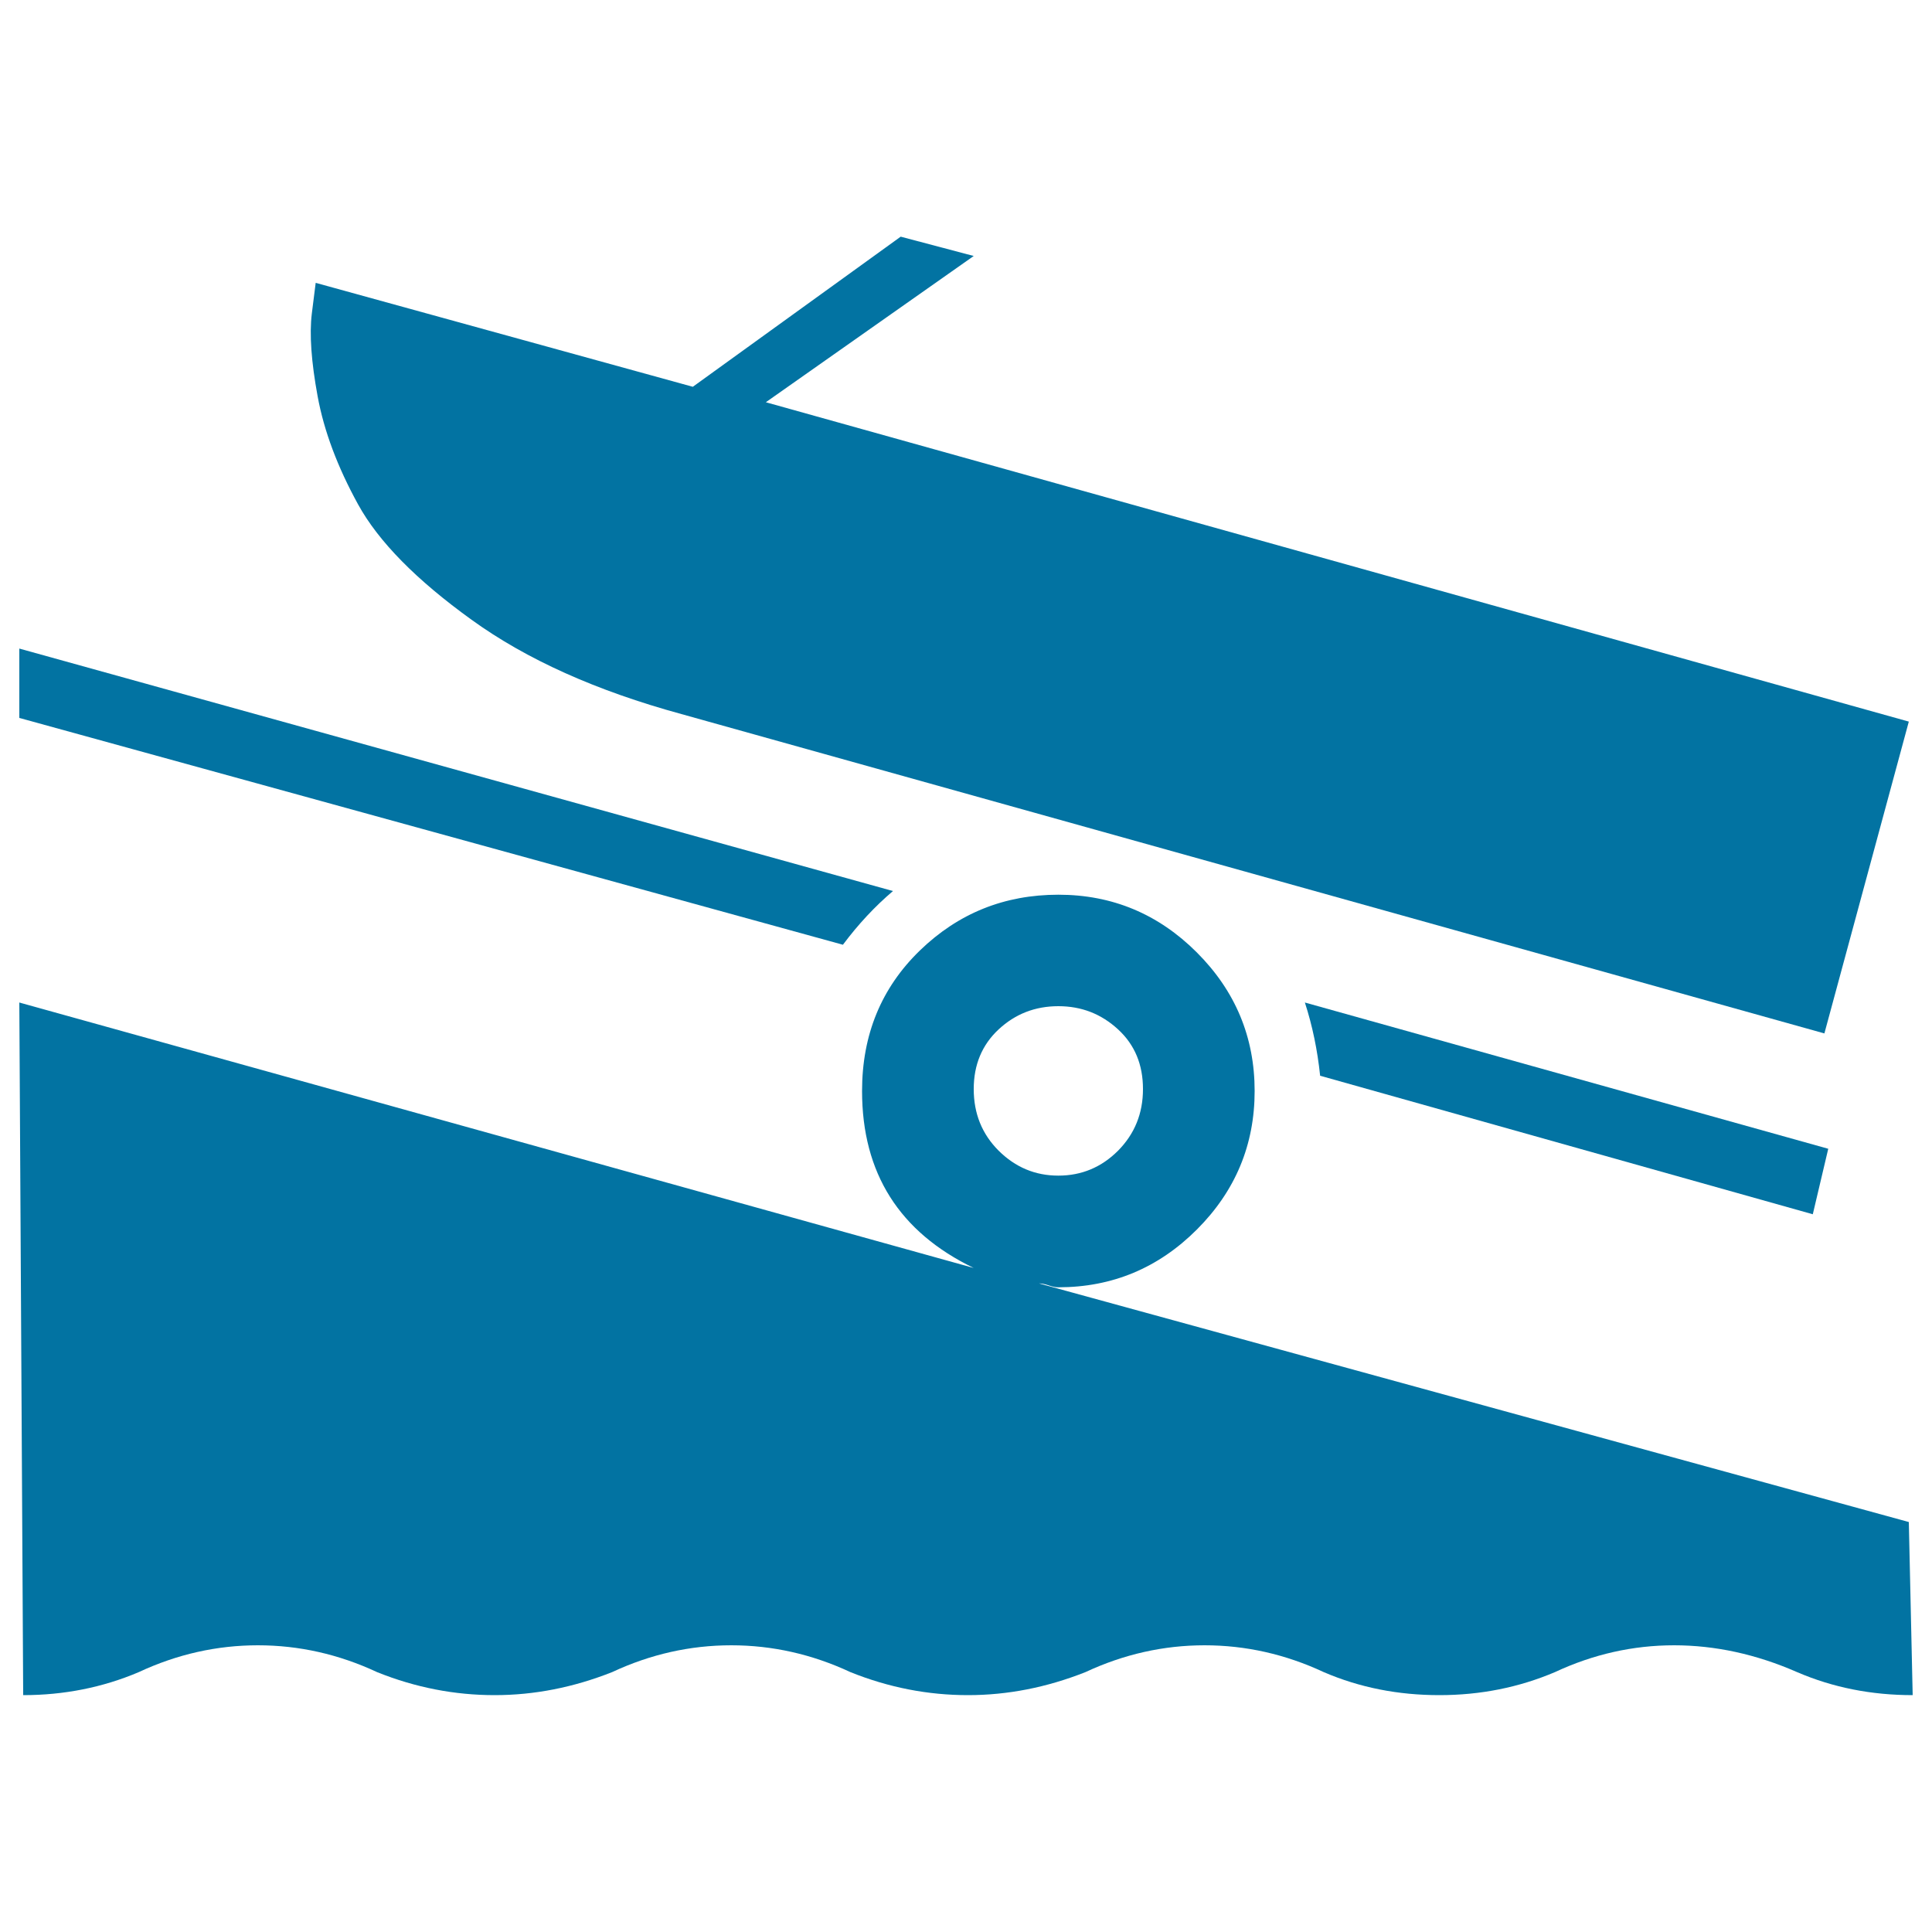
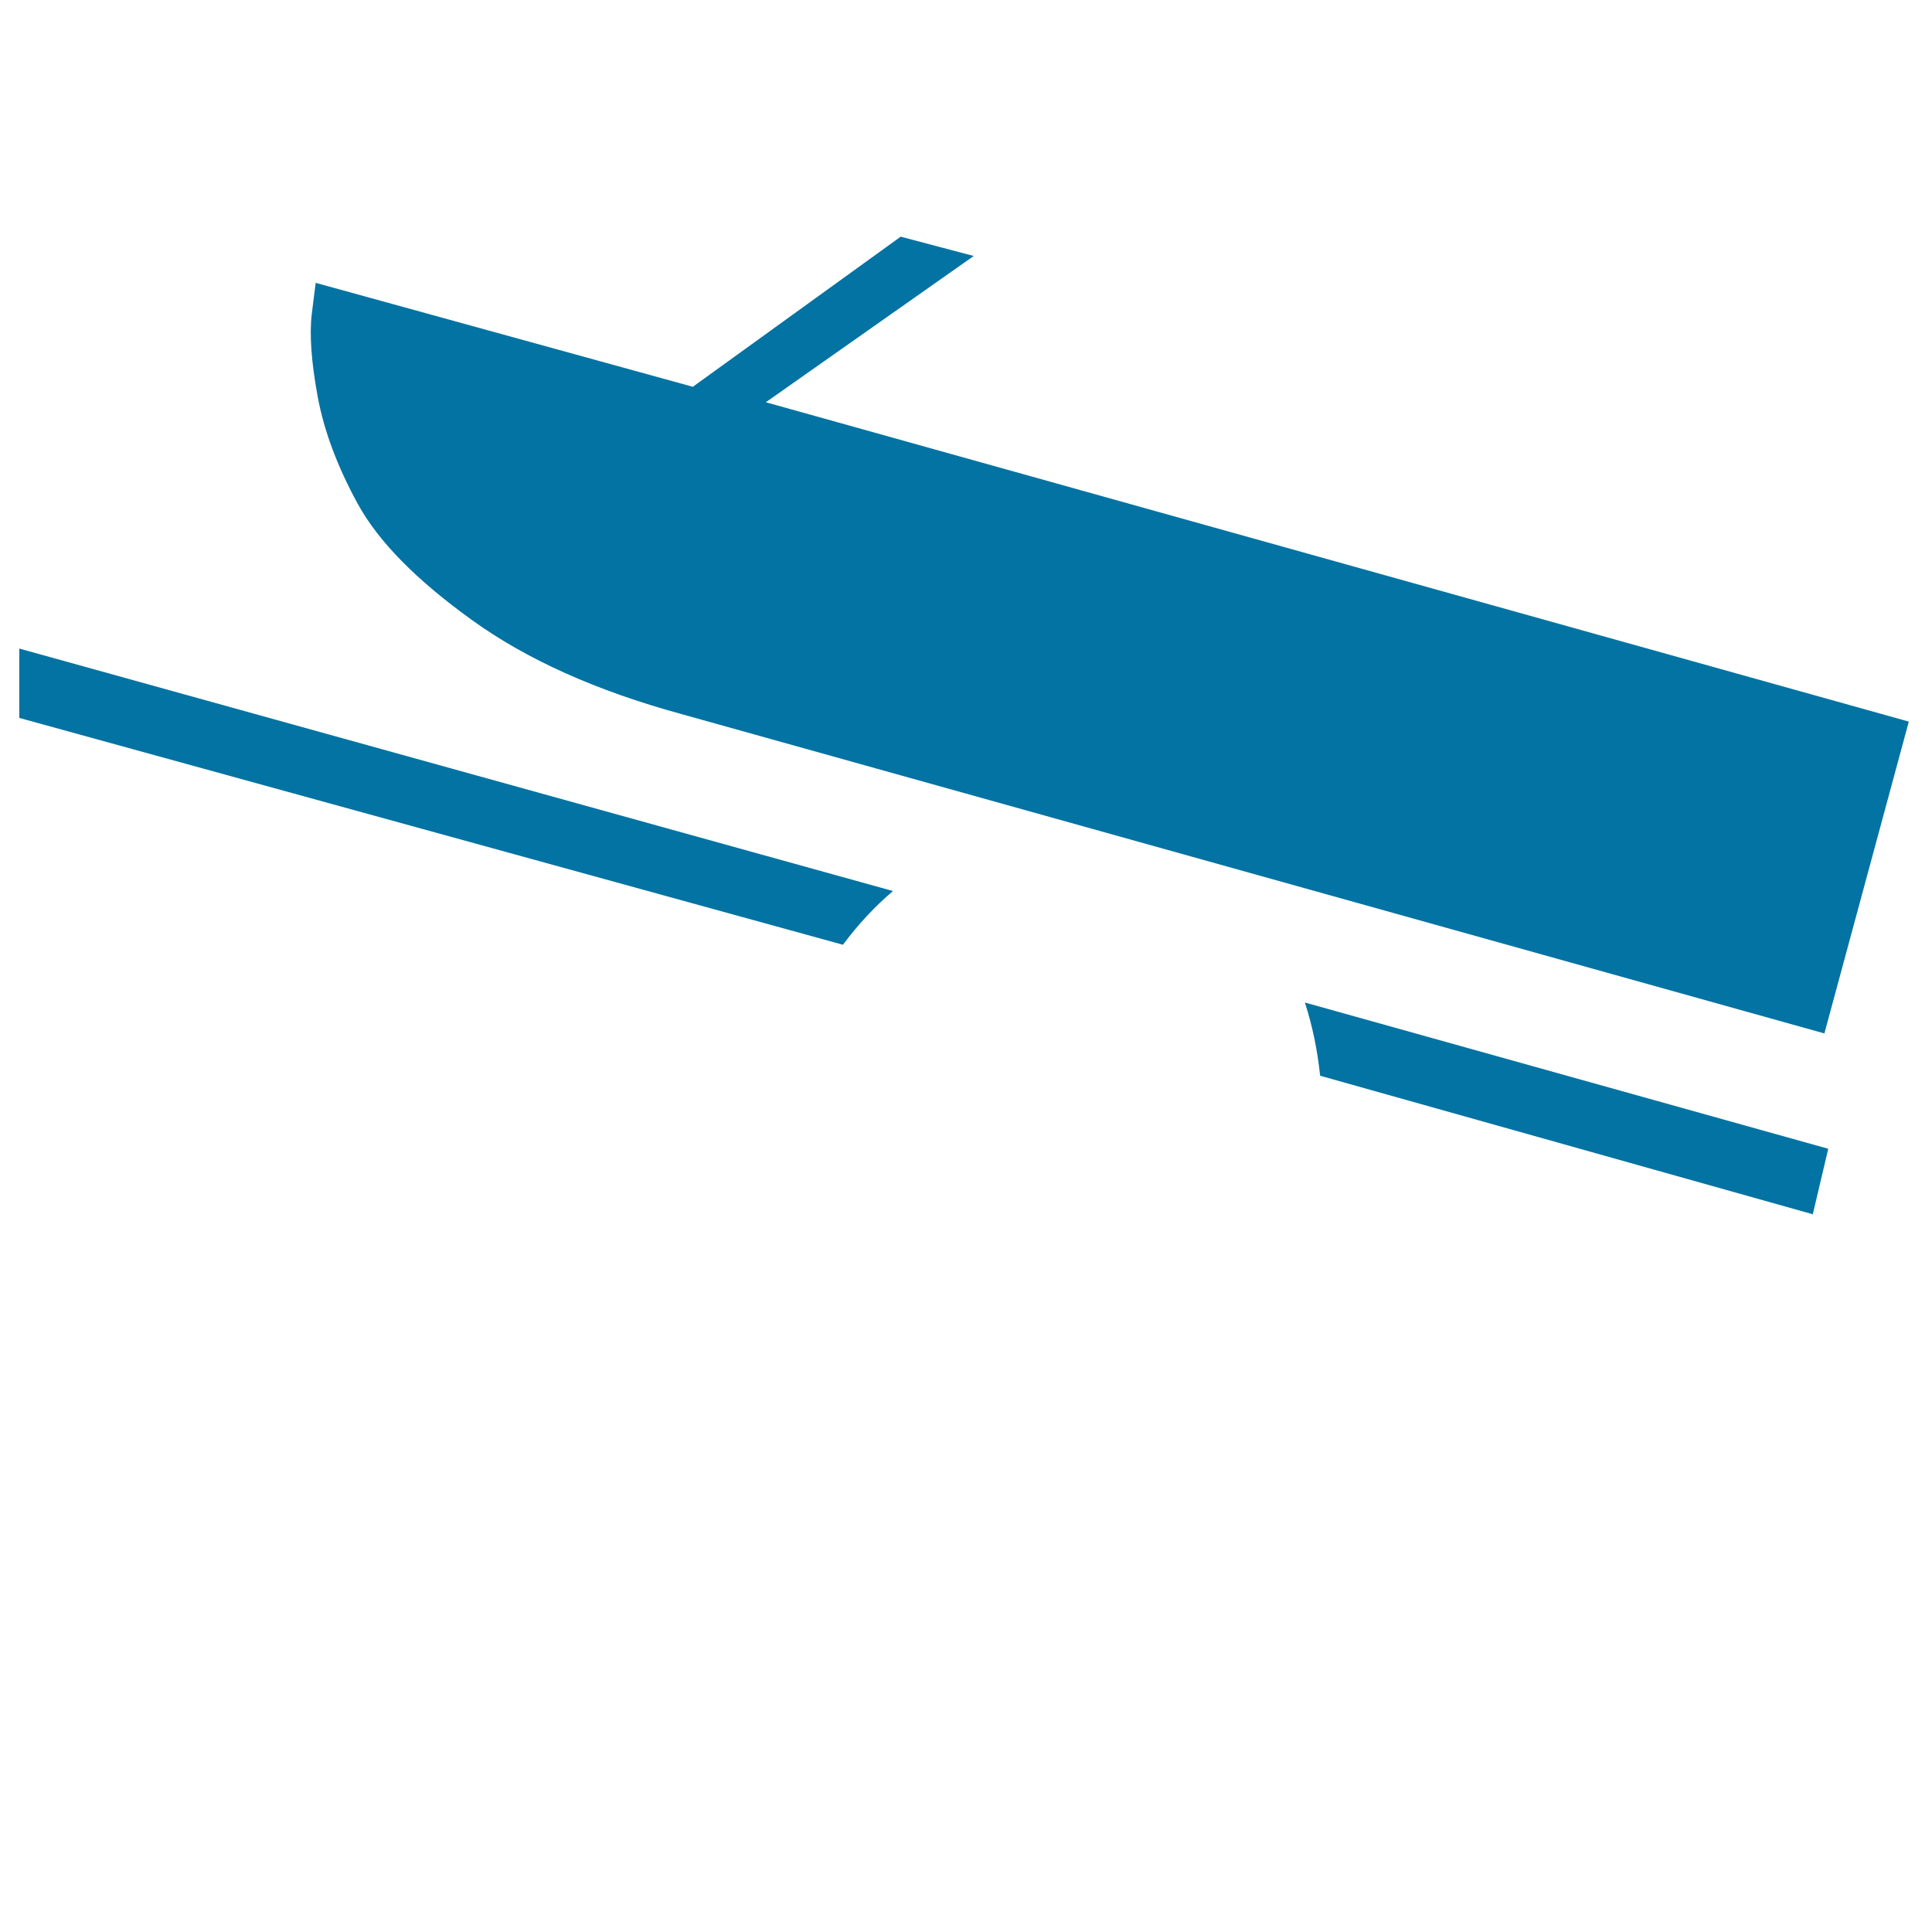
<svg xmlns="http://www.w3.org/2000/svg" viewBox="0 0 1000 1000" style="fill:#0273a2">
  <title>Boat On A Ramp SVG icon</title>
  <g>
    <g>
      <path d="M185.3,261c10.6,19.3,30.2,39.2,58.8,59.8c28.5,20.6,64.7,36.8,108.6,48.8l591.6,165.3L988,373.5L396.4,208.2L504,132.5l-37.8-10l-107.6,77.7l-195.2-53.8l-2,15.9c-1.3,10.6-0.3,24.9,3,42.8C167.7,223.1,174.7,241.7,185.3,261z" />
      <path d="M683.3,556.8l255,71.7l8-33.9l-270.9-75.7C679.3,530.9,681.9,543.5,683.3,556.8z" />
      <path d="M462.2,461.2L10,335.7v35.9L436.3,489C444.2,478.4,452.9,469.1,462.2,461.2z" />
-       <path d="M988,787.8L537.8,664.3c1.3,0,3,0.3,5,1c2,0.7,3.7,1,5,1c27.9,0,51.8-10,71.7-29.9c19.9-19.9,29.9-43.8,29.9-71.7s-10-51.8-29.9-71.7c-19.9-19.9-43.8-29.9-71.7-29.9s-51.8,9.6-71.7,28.9c-19.9,19.3-29.9,43.5-29.9,72.7c0,42.5,19.3,73,57.8,91.6L10,518.9l2,358.5c21.2,0,41.2-4,59.8-11.9c19.9-9.3,40.5-13.9,61.7-13.9c21.2,0,41.8,4.6,61.7,13.9c19.9,8,40.2,11.9,60.8,11.9c20.6,0,40.8-4,60.8-11.9c19.9-9.3,40.5-13.9,61.7-13.9c21.2,0,41.8,4.6,61.7,13.9c19.9,8,40.2,11.9,60.8,11.9c20.6,0,40.8-4,60.8-11.9c19.9-9.3,40.5-13.9,61.7-13.9c21.2,0,41.8,4.6,61.7,13.9c18.6,8,38.5,11.9,59.8,11.9s41.2-4,59.8-11.9c19.9-9.3,40.5-13.9,61.7-13.9c21.2,0,42.5,4.6,63.7,13.9c18.6,8,38.5,11.9,59.8,11.9L988,787.8z M504,563.7c0-12.6,4.3-22.9,12.9-30.9c8.6-8,18.9-12,30.9-12s22.2,4,30.9,12s12.9,18.3,12.9,30.9s-4.3,23.2-12.9,31.9c-8.6,8.6-18.9,12.9-30.9,12.9s-22.2-4.3-30.9-12.9C508.3,587,504,576.4,504,563.7z" />
    </g>
  </g>
</svg>